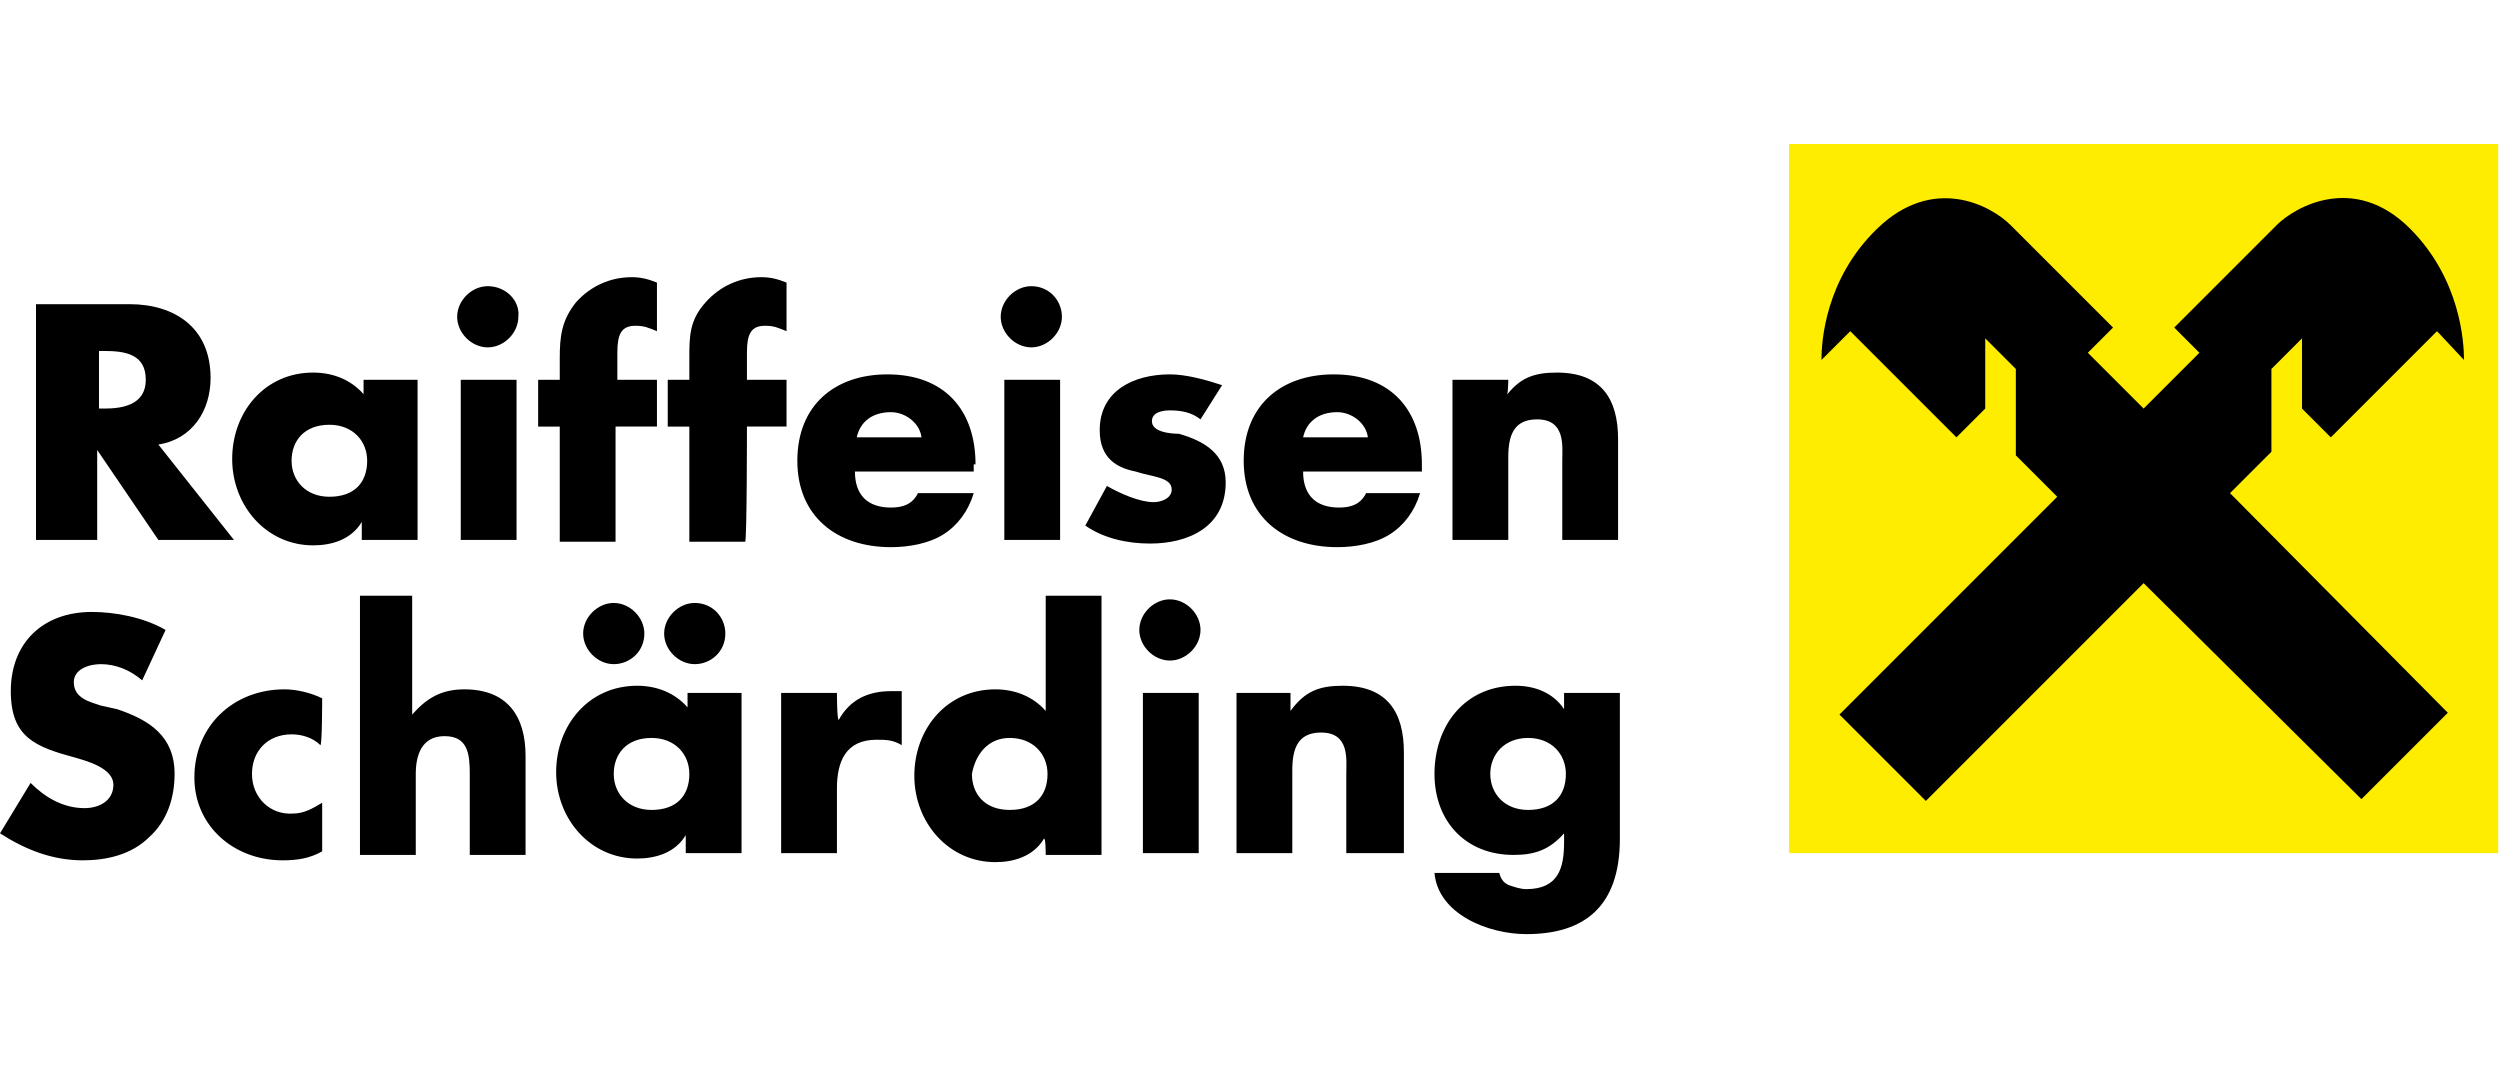
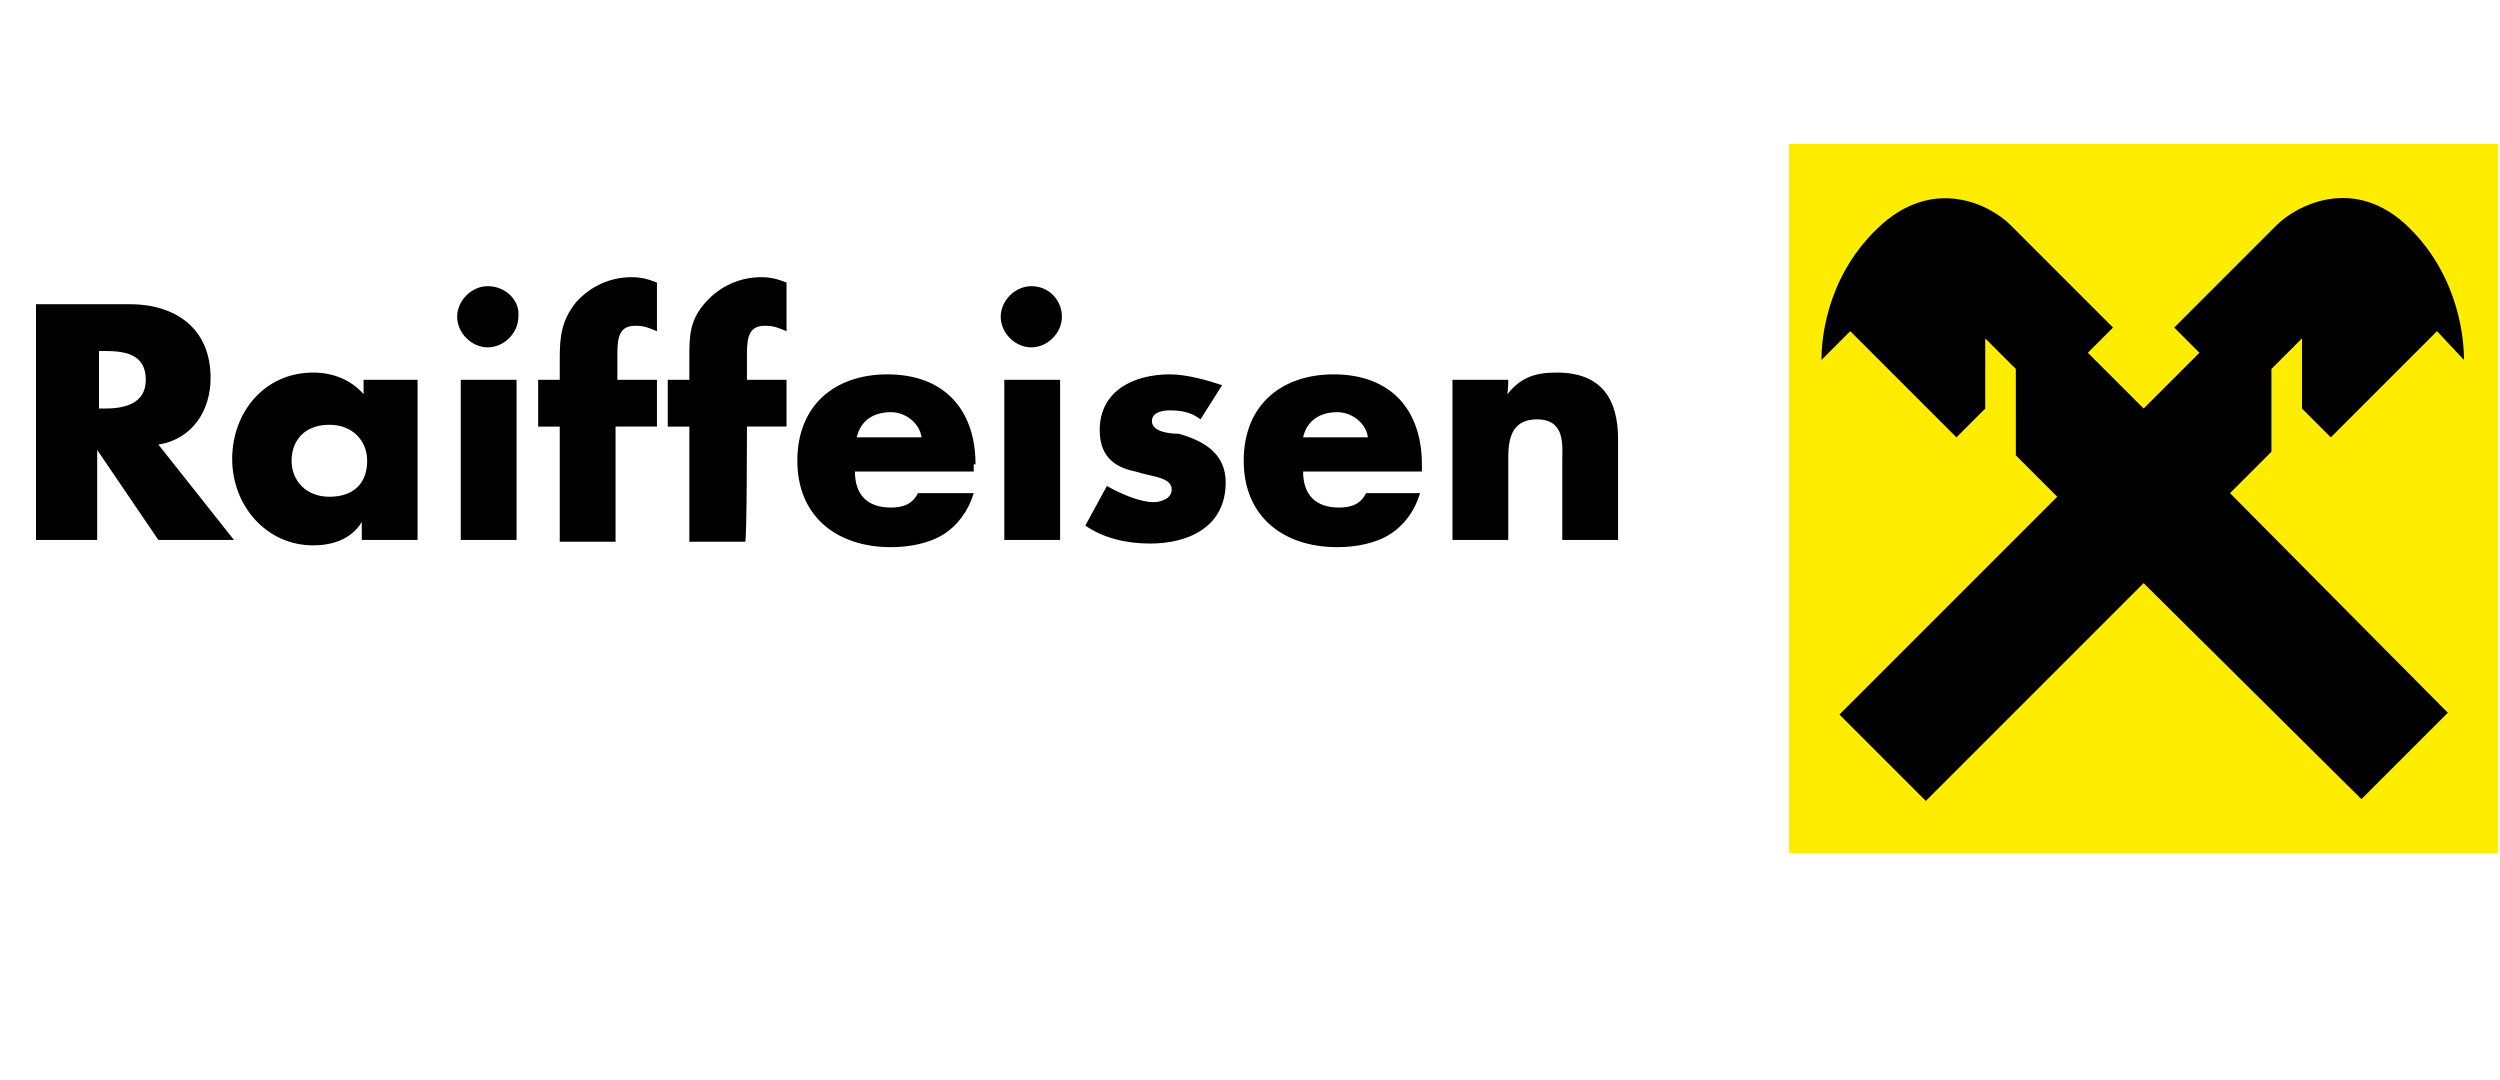
<svg xmlns="http://www.w3.org/2000/svg" xmlns:xlink="http://www.w3.org/1999/xlink" version="1.1" id="Ebene_1" x="0px" y="0px" width="138.9px" height="60px" viewBox="0 0 138.9 60" style="enable-background:new 0 0 138.9 60;" xml:space="preserve">
  <style type="text/css">
	.st0{fill:#FFED00;}
	.st1{clip-path:url(#SVGID_2_);}
	.st2{clip-path:url(#SVGID_4_);}
	.st3{clip-path:url(#SVGID_6_);}
</style>
  <g>
    <rect x="99.4" y="8" class="st0" width="39.4" height="39.4" />
    <g>
      <g>
        <g>
          <defs>
            <rect id="SVGID_1_" y="8" width="138.9" height="44" />
          </defs>
          <clipPath id="SVGID_2_">
            <use xlink:href="#SVGID_1_" style="overflow:visible;" />
          </clipPath>
          <path class="st1" d="M83.8,21.1h-3.1v8.9h3.1v-4.6c0-1.2,0.3-2.1,1.6-2.1c1.6,0,1.4,1.5,1.4,2.3v4.4h3.1v-5.6      c0-2.2-0.9-3.7-3.4-3.7c-1.3,0-2.1,0.3-2.9,1.4l0,0C83.8,22.3,83.8,21.1,83.8,21.1z M79,25.8c0-3-1.7-5-4.9-5      c-2.9,0-5,1.7-5,4.8c0,3.1,2.2,4.8,5.2,4.8c1,0,2.1-0.2,2.9-0.7c0.8-0.5,1.4-1.3,1.7-2.3h-3c-0.3,0.6-0.8,0.8-1.5,0.8      c-1.3,0-2-0.7-2-2h6.6C79,26.1,79,25.8,79,25.8z M72.4,24.3c0.2-0.9,0.9-1.4,1.9-1.4c0.8,0,1.6,0.6,1.7,1.4H72.4z M67.9,21.4      c-0.9-0.3-2-0.6-2.9-0.6c-2,0-3.9,0.9-3.9,3.1c0,1.6,1,2.1,2,2.3c0.9,0.3,2,0.3,2,1c0,0.5-0.6,0.7-1,0.7c-0.8,0-1.9-0.5-2.6-0.9      l-1.2,2.2c1,0.7,2.3,1,3.6,1c2.1,0,4.2-0.9,4.2-3.4c0-1.6-1.2-2.3-2.6-2.7C65,24.1,64,24,64,23.4c0-0.5,0.6-0.6,1-0.6      c0.6,0,1.2,0.1,1.7,0.5L67.9,21.4z M57.3,15.9c-0.9,0-1.7,0.8-1.7,1.7c0,0.9,0.8,1.7,1.7,1.7c0.9,0,1.7-0.8,1.7-1.7      C59,16.7,58.3,15.9,57.3,15.9 M58.9,21.1h-3.1v8.9h3.1V21.1z M54.2,25.8c0-3-1.7-5-4.9-5c-2.9,0-5,1.7-5,4.8      c0,3.1,2.2,4.8,5.2,4.8c1,0,2.1-0.2,2.9-0.7c0.8-0.5,1.4-1.3,1.7-2.3H51c-0.3,0.6-0.8,0.8-1.5,0.8c-1.3,0-2-0.7-2-2h6.6V25.8z       M47.6,24.3c0.2-0.9,0.9-1.4,1.9-1.4c0.8,0,1.6,0.6,1.7,1.4H47.6z M41.5,23.7h2.2v-2.6h-2.2v-1.5c0-1,0.2-1.5,1-1.5      c0.5,0,0.7,0.1,1.2,0.3v-2.7c-0.5-0.2-0.9-0.3-1.4-0.3c-1.2,0-2.3,0.5-3.1,1.4c-0.9,1-0.9,1.9-0.9,3.1v1.2h-1.2v2.6h1.2v6.4h3.1      C41.5,30.1,41.5,23.7,41.5,23.7z M34.3,23.7h2.2v-2.6h-2.2v-1.5c0-1,0.2-1.5,1-1.5c0.5,0,0.7,0.1,1.2,0.3v-2.7      c-0.5-0.2-0.9-0.3-1.4-0.3c-1.2,0-2.3,0.5-3.1,1.4c-0.8,1-0.9,1.9-0.9,3.1v1.2h-1.2v2.6h1.2v6.4h3.1v-6.4H34.3z M27.1,15.9      c-0.9,0-1.7,0.8-1.7,1.7c0,0.9,0.8,1.7,1.7,1.7s1.7-0.8,1.7-1.7C28.9,16.7,28.1,15.9,27.1,15.9 M28.7,21.1h-3.1v8.9h3.1V21.1z       M23.3,21.1h-3.1v0.8c-0.7-0.8-1.7-1.2-2.8-1.2c-2.7,0-4.5,2.2-4.5,4.8s1.9,4.8,4.5,4.8c1,0,2.1-0.3,2.7-1.3l0,0v1h3.1v-8.9      H23.3z M18.3,23.6c1.3,0,2.1,0.9,2.1,2c0,1.2-0.7,2-2.1,2c-1.3,0-2.1-0.9-2.1-2C16.2,24.5,16.9,23.6,18.3,23.6 M5.5,19.5h0.3      c1.2,0,2.3,0.2,2.3,1.6s-1.3,1.6-2.3,1.6H5.5V19.5z M8.8,24.7c1.9-0.3,2.9-1.9,2.9-3.7c0-2.8-2-4.1-4.5-4.1H2v13.1h3.4v-5l0,0      l3.4,5H13L8.8,24.7z" />
        </g>
      </g>
      <g>
        <g>
          <defs>
-             <rect id="SVGID_3_" y="8" width="138.9" height="44" />
-           </defs>
+             </defs>
          <clipPath id="SVGID_4_">
            <use xlink:href="#SVGID_3_" style="overflow:visible;" />
          </clipPath>
          <path class="st2" d="M84.9,41c1.3,0,2.1,0.9,2.1,2c0,1.2-0.7,2-2.1,2c-1.3,0-2.1-0.9-2.1-2C82.8,41.9,83.6,41,84.9,41 M90,38.5      h-3.1v0.9l0,0c-0.6-0.9-1.6-1.3-2.7-1.3c-2.8,0-4.5,2.2-4.5,4.9c0,2.6,1.7,4.5,4.4,4.5c1.2,0,2-0.3,2.8-1.2v0.5      c0,1.4-0.3,2.6-2.1,2.6c-0.3,0-0.6-0.1-0.9-0.2c-0.3-0.1-0.5-0.3-0.6-0.7h-3.6c0.2,2.3,3,3.4,5.1,3.4c3.2,0,5.2-1.5,5.2-5.3      C90,46.6,90,38.5,90,38.5z M71.8,38.5h-3.1v8.9h3.1v-4.6c0-1.2,0.3-2.1,1.6-2.1c1.6,0,1.4,1.5,1.4,2.3v4.4H78v-5.6      c0-2.2-0.9-3.7-3.4-3.7c-1.3,0-2.1,0.3-2.9,1.4l0,0v-1H71.8z M65,33.3c-0.9,0-1.7,0.8-1.7,1.7c0,0.9,0.8,1.7,1.7,1.7      s1.7-0.8,1.7-1.7C66.7,34.1,65.9,33.3,65,33.3 M66.6,38.5h-3.1v8.9h3.1V38.5z M56.1,41c1.3,0,2.1,0.9,2.1,2c0,1.2-0.7,2-2.1,2      c-1.4,0-2.1-0.9-2.1-2C54.2,41.9,54.9,41,56.1,41 M58.1,47.5h3.1V33.1h-3.1v6.4c-0.7-0.8-1.7-1.2-2.8-1.2      c-2.7,0-4.5,2.2-4.5,4.8c0,2.6,1.9,4.8,4.5,4.8c1,0,2.1-0.3,2.7-1.3l0,0C58.1,46.5,58.1,47.5,58.1,47.5z M46.5,38.5h-3.1v8.9      h3.1v-3.6c0-1.5,0.5-2.7,2.2-2.7c0.5,0,0.9,0,1.4,0.3v-3h-0.6c-1.3,0-2.3,0.5-2.9,1.6l0,0C46.5,40,46.5,38.5,46.5,38.5z       M38.6,33.5c-0.9,0-1.7,0.8-1.7,1.7s0.8,1.7,1.7,1.7c0.9,0,1.7-0.7,1.7-1.7C40.3,34.3,39.6,33.5,38.6,33.5 M34.1,33.5      c-0.9,0-1.7,0.8-1.7,1.7s0.8,1.7,1.7,1.7c0.9,0,1.7-0.7,1.7-1.7C35.8,34.3,35,33.5,34.1,33.5 M41.3,38.5h-3.1v0.8      c-0.7-0.8-1.7-1.2-2.8-1.2c-2.7,0-4.5,2.2-4.5,4.8s1.9,4.8,4.5,4.8c1,0,2.1-0.3,2.7-1.3l0,0v1h3.1v-8.9H41.3z M36.2,41      c1.3,0,2.1,0.9,2.1,2c0,1.2-0.7,2-2.1,2c-1.3,0-2.1-0.9-2.1-2C34.1,41.9,34.8,41,36.2,41 M20,33.1v14.4h3.1v-4.5      c0-1,0.3-2.1,1.6-2.1c1.3,0,1.4,1,1.4,2.1v4.5h3.1V42c0-2.2-1-3.7-3.4-3.7c-1.3,0-2.1,0.5-2.9,1.4l0,0v-6.6      C23,33.1,20,33.1,20,33.1z M17.9,38.8c-0.6-0.3-1.4-0.5-2.1-0.5c-2.8,0-5,2-5,4.9c0,2.7,2.2,4.6,4.9,4.6c0.8,0,1.5-0.1,2.2-0.5      v-2.7c-0.5,0.3-1,0.6-1.6,0.6C15,45.3,14,44.3,14,43s0.9-2.2,2.2-2.2c0.6,0,1.2,0.2,1.6,0.6C17.9,41.4,17.9,38.8,17.9,38.8z       M9.2,35c-1.2-0.7-2.8-1-4.1-1c-2.7,0-4.5,1.7-4.5,4.4c0,2.6,1.4,3.1,3.6,3.7c0.7,0.2,2.1,0.6,2.1,1.5c0,0.9-0.8,1.3-1.6,1.3      c-1.2,0-2.2-0.6-3-1.4L0,46.3c1.4,0.9,2.9,1.5,4.6,1.5c1.3,0,2.7-0.3,3.7-1.3c1-0.9,1.4-2.2,1.4-3.5c0-2.1-1.4-3-3.2-3.6      l-0.9-0.2C5,39,4.1,38.8,4.1,37.9c0-0.7,0.8-1,1.5-1c0.8,0,1.6,0.3,2.3,0.9L9.2,35z" />
        </g>
      </g>
      <g>
        <g>
          <defs>
            <rect id="SVGID_5_" y="8" width="138.9" height="44" />
          </defs>
          <clipPath id="SVGID_6_">
            <use xlink:href="#SVGID_5_" style="overflow:visible;" />
          </clipPath>
          <path class="st3" d="M119.1,32.4l-12.1,12.1l-4.8-4.8l12.1-12.1l-2.3-2.3v-4.8l-1.7-1.7v3.9l-1.6,1.6l-5.9-5.9l-1.6,1.6      c0-1,0.2-4.5,3.1-7.3c3.1-3,6.3-1.3,7.4-0.2l5.7,5.7l-1.4,1.4l3.1,3.1l3.1-3.1l-1.4-1.4l5.7-5.7c1-1,4.3-2.9,7.4,0.2      c2.8,2.8,3,6.3,3,7.3l-1.5-1.6l-5.9,5.9l-1.6-1.6v-3.9l-1.7,1.7v4.6l-2.3,2.3L136,39.6l-4.8,4.8L119.1,32.4z" />
        </g>
      </g>
    </g>
  </g>
</svg>